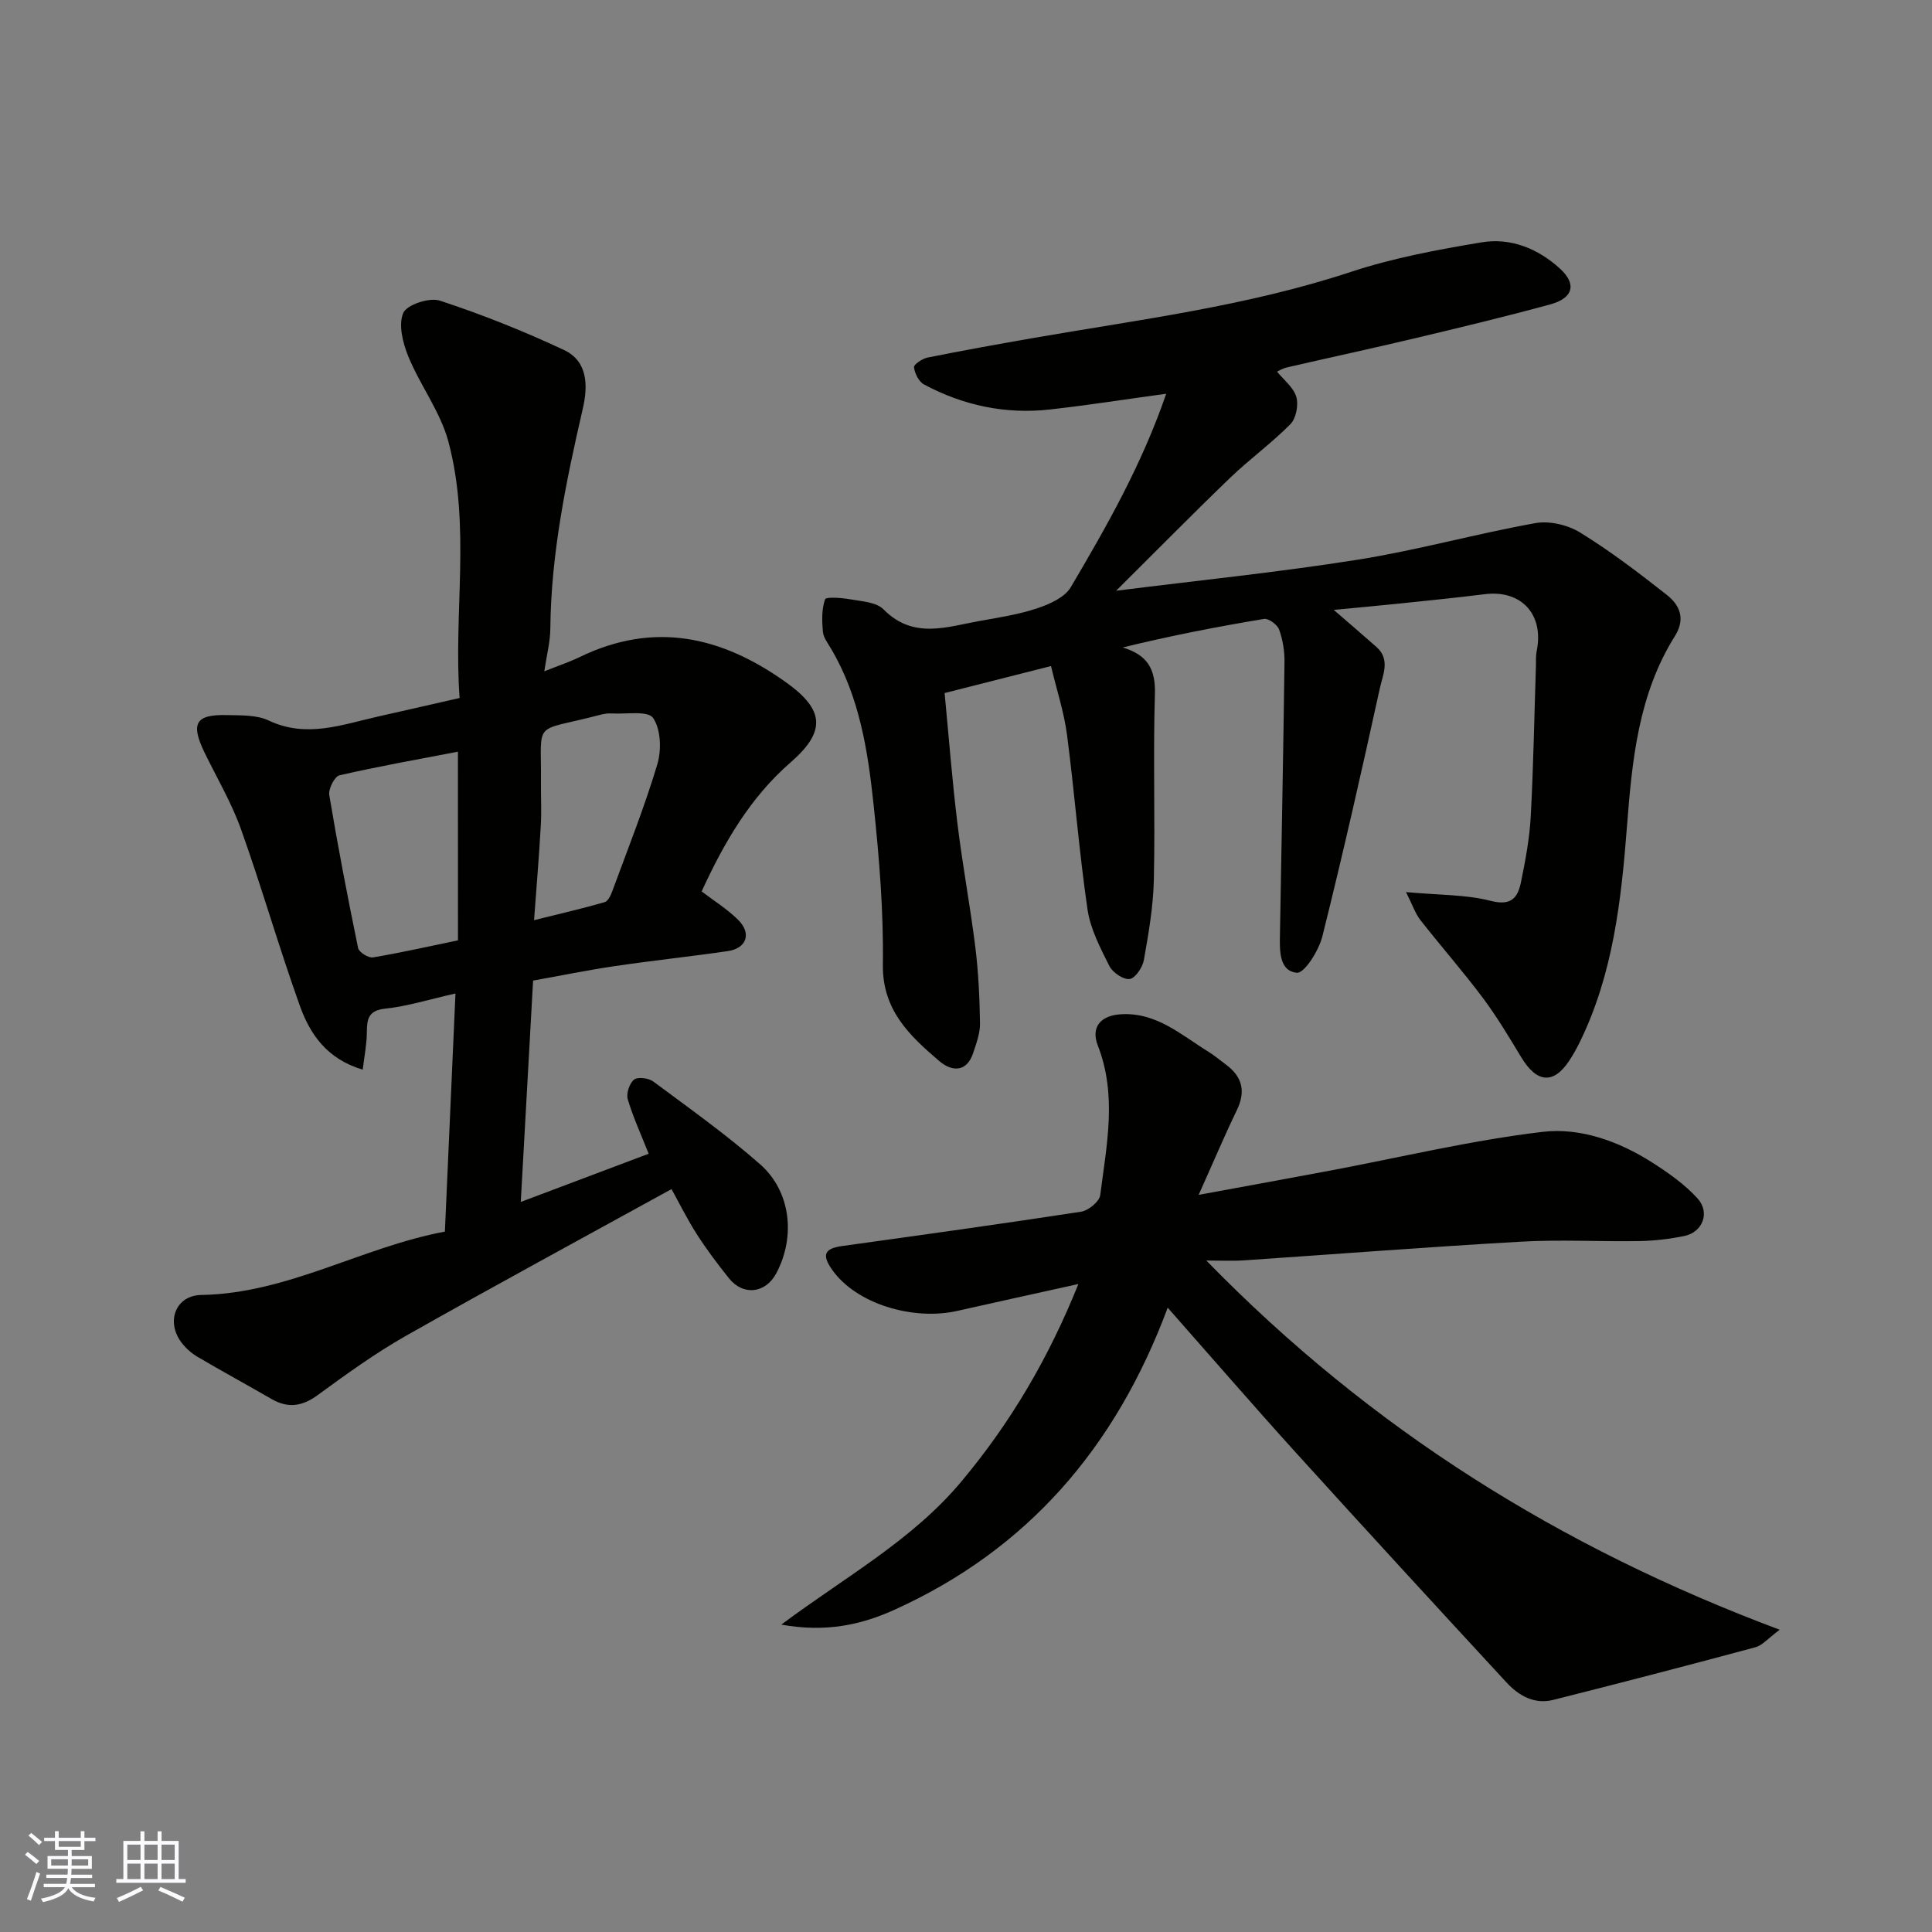
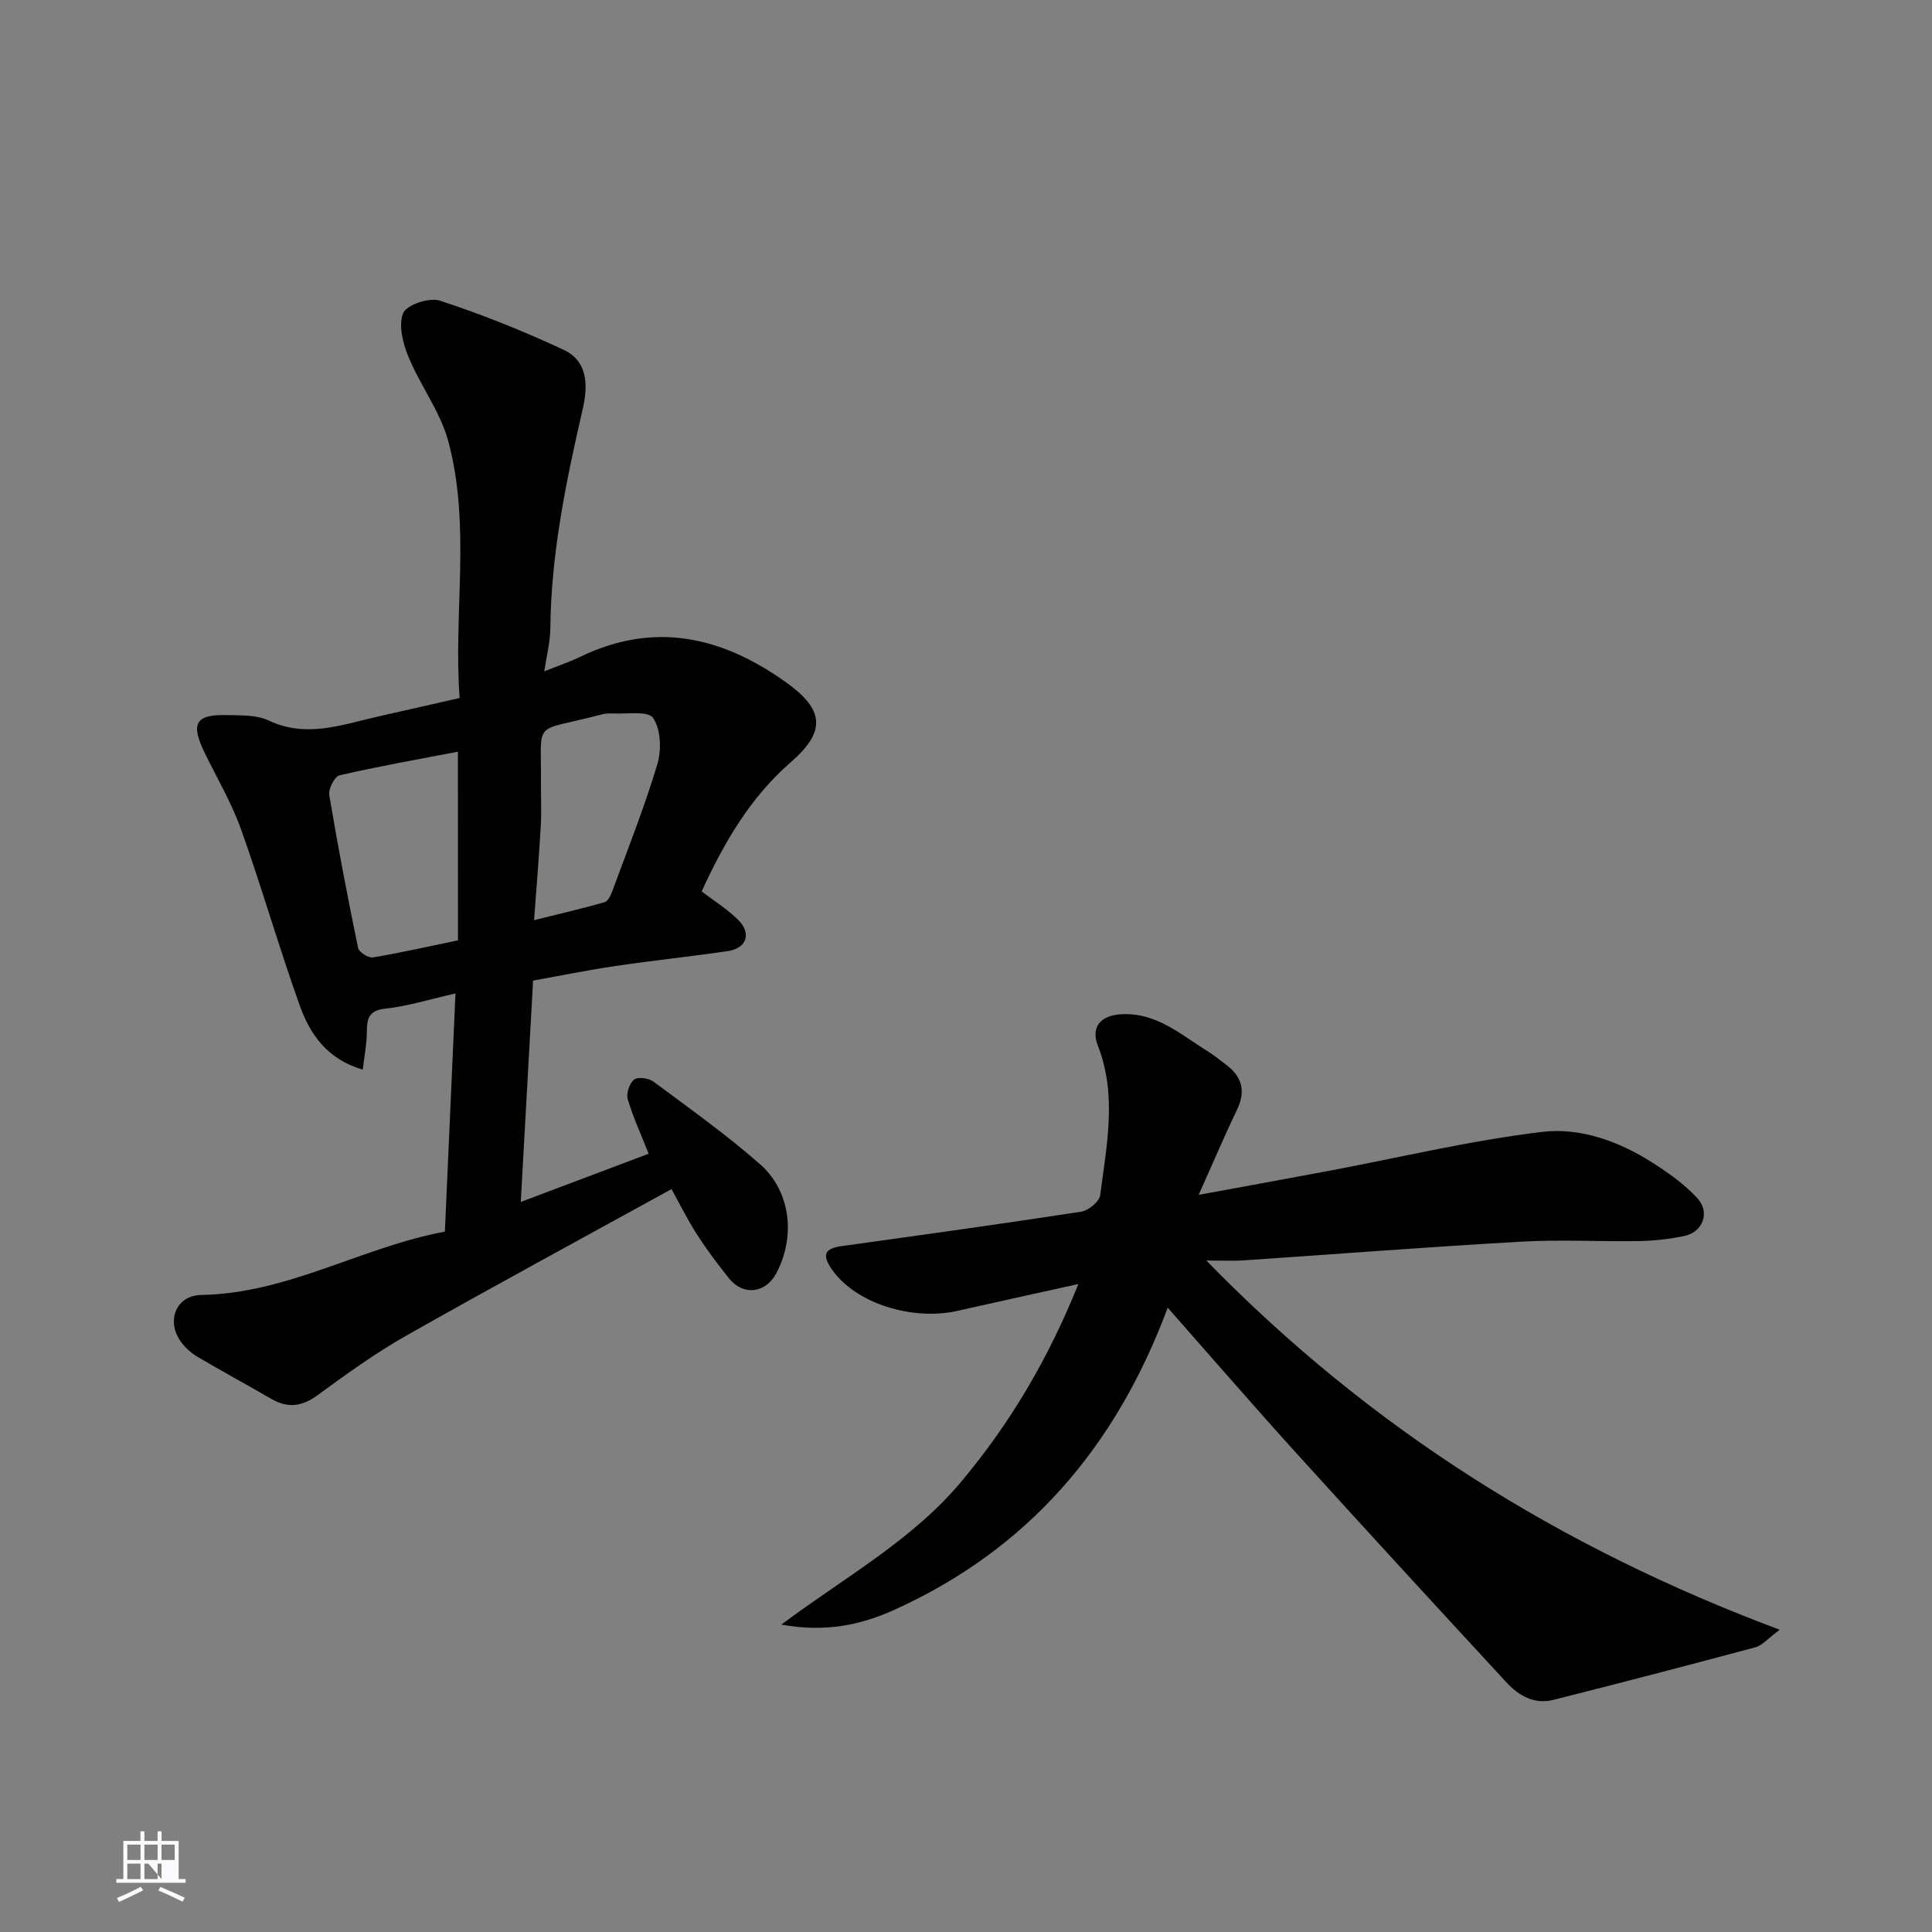
<svg xmlns="http://www.w3.org/2000/svg" enable-background="new 0 0 400 400" viewBox="0 0 400 400">
  <rect x="0" y="0" width="400" height="400" fill="#808080" stroke="none" />
  <g fill="#010100">
-     <path d="m291.1 184.7c6.84.63 12.4.49 17.57 1.82 4.26 1.09 5.58-.7 6.23-3.88.92-4.47 1.77-9.01 2.02-13.55.56-10.42.74-20.86 1.08-31.3.03-1-.05-2.02.15-2.98 1.57-7.57-3.16-12.74-10.74-11.79-6.01.75-12.05 1.35-18.08 1.98-4.42.46-8.84.85-13.19 1.27 2.88 2.49 5.87 5.06 8.83 7.67 2.95 2.59 1.31 5.82.71 8.56-3.76 17.17-7.64 34.32-11.9 51.37-.73 2.93-3.72 7.68-5.28 7.53-3.71-.36-3.56-4.66-3.5-7.94.32-18.8.7-37.6.94-56.4.03-2.25-.35-4.61-1.11-6.71-.37-1.02-2.19-2.37-3.13-2.21-9.75 1.62-19.46 3.51-29.25 5.91 5.15 1.56 6.82 4.5 6.66 9.67-.39 12.82.07 25.66-.22 38.49-.13 5.53-1.09 11.07-2.06 16.54-.27 1.52-1.77 3.78-2.94 3.94-1.3.18-3.53-1.34-4.21-2.69-1.88-3.75-3.94-7.69-4.53-11.76-1.75-12-2.67-24.11-4.24-36.14-.61-4.64-2.11-9.16-3.31-14.2-7.2 1.83-14.22 3.61-22.03 5.59.86 8.94 1.55 17.94 2.64 26.88 1.04 8.6 2.65 17.12 3.72 25.72.65 5.23.89 10.52.97 15.79.03 2.03-.76 4.13-1.41 6.12-1.38 4.18-4.55 3.79-7 1.7-6.13-5.24-11.83-10.53-11.7-20 .15-11.02-.75-22.1-1.92-33.08-1.19-11.18-2.91-22.36-8.82-32.33-.66-1.12-1.57-2.29-1.68-3.5-.2-2.24-.27-4.66.45-6.71.2-.56 3.44-.31 5.21 0 2.38.43 5.4.57 6.89 2.08 6.19 6.28 13.13 3.6 19.98 2.39 4-.71 8.07-1.34 11.91-2.63 2.53-.85 5.64-2.24 6.88-4.34 7.45-12.62 14.72-25.39 19.76-40.06-8.46 1.16-16.25 2.38-24.07 3.26-9.2 1.03-17.95-.83-26.09-5.19-1.07-.57-1.9-2.28-2.06-3.56-.07-.56 1.72-1.78 2.81-2 7.18-1.44 14.39-2.74 21.6-4 22.14-3.85 44.48-6.62 65.99-13.72 8.77-2.9 18-4.62 27.14-6.14 6.02-1 11.67 1.31 16.2 5.44 3.51 3.2 2.77 6.1-1.97 7.4-9.25 2.53-18.58 4.77-27.91 6.99-8.86 2.11-17.77 4.02-26.64 6.07-1 .23-1.91.82-2.05.88 1.36 1.68 3.39 3.23 3.98 5.2.5 1.67-.03 4.46-1.21 5.66-3.92 3.97-8.5 7.28-12.53 11.16-7.9 7.61-15.6 15.44-23.56 23.34 16.97-2.14 33.57-3.82 50.02-6.43 12.34-1.96 24.45-5.36 36.77-7.57 2.93-.53 6.73.37 9.31 1.96 6.24 3.85 12.12 8.33 17.9 12.88 2.68 2.11 3.95 4.94 1.7 8.53-7.57 12.07-8.87 25.65-9.94 39.5-1.18 15.26-2.88 30.59-9.81 44.67-.65 1.31-1.37 2.61-2.18 3.82-3.24 4.87-6.69 4.53-9.89-.77-2.53-4.19-5.05-8.41-7.97-12.32-4.13-5.51-8.68-10.69-12.93-16.11-1.05-1.35-1.59-3.06-2.96-5.77z" />
    <path d="m94.3 205.69c-5.6 1.26-9.99 2.66-14.48 3.13-3.58.37-3.86 2.15-3.87 4.96-.01 2.37-.5 4.75-.85 7.68-7.42-2.2-10.91-7.35-13.01-13.2-4.33-12.07-7.86-24.43-12.17-36.51-1.96-5.51-4.99-10.64-7.56-15.92-2.93-6.04-1.9-7.93 4.56-7.78 2.93.07 6.19-.07 8.72 1.13 7.82 3.69 15.15.85 22.63-.83 5.4-1.21 10.8-2.45 16.89-3.84-1.32-17.56 2.38-35.57-2.34-53.13-1.65-6.13-5.8-11.55-8.26-17.52-1.15-2.8-2.11-6.58-1.08-9.05.71-1.71 5.43-3.28 7.58-2.57 8.75 2.87 17.36 6.31 25.7 10.22 4.97 2.34 4.99 7.42 3.9 12.16-3.46 15.01-6.58 30.05-6.72 45.55-.03 2.73-.75 5.45-1.25 8.82 2.9-1.16 5.2-1.92 7.36-2.97 15.42-7.46 29.39-4.28 42.76 5.3 7.88 5.65 8.25 10.11.87 16.53-8.36 7.27-13.78 16.61-18.41 26.71 2.47 1.89 5.26 3.62 7.53 5.86 2.87 2.83 1.79 5.93-2.14 6.5-7.77 1.13-15.58 1.95-23.35 3.1-5.65.83-11.25 1.98-16.94 3-.84 15.16-1.68 30.15-2.55 45.83 9.27-3.49 18.03-6.79 26.48-9.98-1.51-3.82-3.19-7.47-4.33-11.28-.35-1.18.34-3.29 1.3-4.06.77-.62 3.01-.34 3.98.38 7.48 5.56 15.11 10.98 22.1 17.12 6.4 5.62 7.39 15 3.39 22.56-2.22 4.2-6.86 4.76-9.82 1.06-2.35-2.94-4.63-5.96-6.65-9.12-2-3.12-3.65-6.47-5.24-9.34-18.71 10.3-36.98 20.18-55.04 30.41-6.36 3.61-12.34 7.95-18.26 12.27-3.21 2.34-6.14 2.73-9.53.77-5.08-2.94-10.24-5.74-15.3-8.72-1.26-.74-2.44-1.79-3.32-2.95-3.28-4.33-1.23-9.77 4.09-9.86 17.94-.31 33.22-9.9 50.44-13.12.74-16.65 1.45-32.64 2.19-49.3zm.51-50.06c-8.58 1.65-16.6 3.06-24.52 4.89-1.01.23-2.33 2.82-2.12 4.08 1.77 10.6 3.8 21.16 5.97 31.68.18.86 2.14 2.1 3.08 1.94 5.9-.99 11.73-2.32 17.6-3.53-.01-12.96-.01-25.57-.01-39.06zm15.76 34.88c5.56-1.38 10.13-2.43 14.62-3.73.71-.2 1.28-1.45 1.6-2.33 3.2-8.7 6.64-17.33 9.3-26.2.89-2.97.74-7.26-.88-9.61-1.07-1.55-5.6-.75-8.58-.93-.8-.05-1.65.09-2.43.3-14.13 3.72-12.07.69-12.2 14.01-.03 3 .14 6.01-.04 9-.35 6.23-.87 12.44-1.39 19.49z" />
    <path d="m248.17 247.38c10.05-1.85 18.52-3.38 26.97-4.97 14.74-2.77 29.38-6.31 44.23-8.07 7.81-.93 15.82 1.95 22.71 6.35 3.35 2.14 6.72 4.51 9.37 7.42 2.67 2.94 1.06 7.01-2.73 7.79-3.03.62-6.16.99-9.25 1.05-8.16.14-16.35-.34-24.48.12-19.24 1.09-38.45 2.59-57.68 3.89-1.96.13-3.94.02-7.56.02 34.1 34.97 73.29 59.44 118.72 76.44-2.49 1.85-3.61 3.25-5.01 3.62-13.94 3.75-27.91 7.39-41.9 10.91-3.89.98-7.15-.9-9.67-3.63-14.57-15.78-29.11-31.59-43.54-47.51-8.72-9.62-17.21-19.44-26.59-30.07-10.82 29.08-29.12 50.12-56.58 62.55-6.89 3.12-14.19 4.73-23.42 3.07 13.33-9.95 27.08-17.44 37.27-29.61 10.21-12.2 18.05-25.52 24.24-40.91-8.75 1.94-16.92 3.73-25.09 5.57-8.98 2.03-20.87-1.33-25.94-8.58-2.14-3.07-1.5-4.35 2.09-4.85 16.51-2.29 33.03-4.58 49.5-7.11 1.51-.23 3.79-2.1 3.96-3.43 1.31-10.31 3.53-20.64-.49-30.95-1.51-3.88.61-6.26 4.8-6.5 7.35-.43 12.45 4.29 18.1 7.77 1.25.77 2.37 1.73 3.55 2.6 3.42 2.51 4.24 5.53 2.33 9.48-2.6 5.37-4.92 10.89-7.91 17.54z" />
  </g>
-   <path d="m5.17 384 .55-.58c.85.61 1.65 1.24 2.4 1.87l-.59.64c-.83-.73-1.62-1.37-2.36-1.93m1.22 9.53-.82-.34c.71-1.76 1.37-3.64 1.98-5.63.24.13.5.25.76.36-.6 1.67-1.24 3.54-1.92 5.61m-.5-13.5.57-.54c.56.44 1.31 1.06 2.26 1.87l-.64.64c-.68-.66-1.41-1.32-2.19-1.97m3.25.46h2.24v-1.36h.77v1.36h4.57v-1.36h.76v1.36h2.28v.69h-2.28v1.84h-2.64v1.26h4.18v2.64h-4.21c0 .45-.02.86-.05 1.21h4.32v.69h-4.38c-.04.34-.1.75-.19 1.22h5.15v.69h-4.82c.87 1.19 2.51 1.92 4.93 2.19-.17.31-.3.57-.37.76-2.77-.49-4.52-1.41-5.26-2.76-.56 1.26-2.3 2.23-5.24 2.9-.12-.24-.26-.48-.43-.72 2.73-.55 4.38-1.34 4.96-2.38h-4.38v-.69h4.65c.1-.38.17-.79.21-1.22h-4.32v-.69h4.4c.03-.34.05-.75.05-1.21h-4.2v-2.64h4.23v-1.26h-2.69v-1.84h-2.24zm1.46 4.46v1.29h3.45c.01-.4.02-.57.01-.53v-.32-.45h-3.46zm1.55-2.59h4.57v-1.19h-4.57zm6.11 2.59h-3.42v.77c-.01.19-.01.37-.02.53h3.44z" fill="#fbfafc" />
-   <path d="m32.63 379.16h.82v1.98h3.54v7.89h1.45v.78h-14.36v-.78h1.46v-7.89h3.54v-1.98h.82v1.98h2.73zm-3.49 11.48.5.73c-1.61.82-3.28 1.63-5 2.41-.13-.27-.28-.55-.44-.82 1.75-.72 3.4-1.49 4.94-2.32m-2.78-5.55h2.73v-3.18h-2.73zm0 3.95h2.73v-3.2h-2.73zm3.54-3.95h2.73v-3.18h-2.73zm0 3.95h2.73v-3.2h-2.73zm7.89 4.68c-1.84-.92-3.51-1.7-5.02-2.32l.45-.73c1.89.8 3.57 1.55 5.04 2.23zm-1.62-11.81h-2.73v3.18h2.73zm-2.73 7.13h2.73v-3.2h-2.73z" fill="#fbfafc" />
+   <path d="m32.63 379.16h.82v1.98h3.54v7.89h1.45v.78h-14.36v-.78h1.46v-7.89h3.54v-1.98h.82v1.98h2.73zm-3.49 11.48.5.73c-1.61.82-3.28 1.63-5 2.41-.13-.27-.28-.55-.44-.82 1.75-.72 3.4-1.49 4.94-2.32m-2.78-5.55h2.73v-3.18h-2.73zm0 3.95h2.73v-3.2h-2.73zm3.54-3.95h2.73v-3.18h-2.73zm0 3.95h2.73v-3.2h-2.73zm7.89 4.68c-1.84-.92-3.51-1.7-5.02-2.32l.45-.73c1.89.8 3.57 1.55 5.04 2.23zm-1.62-11.81h-2.73v3.18h2.73zm-2.73 7.13v-3.2h-2.73z" fill="#fbfafc" />
</svg>